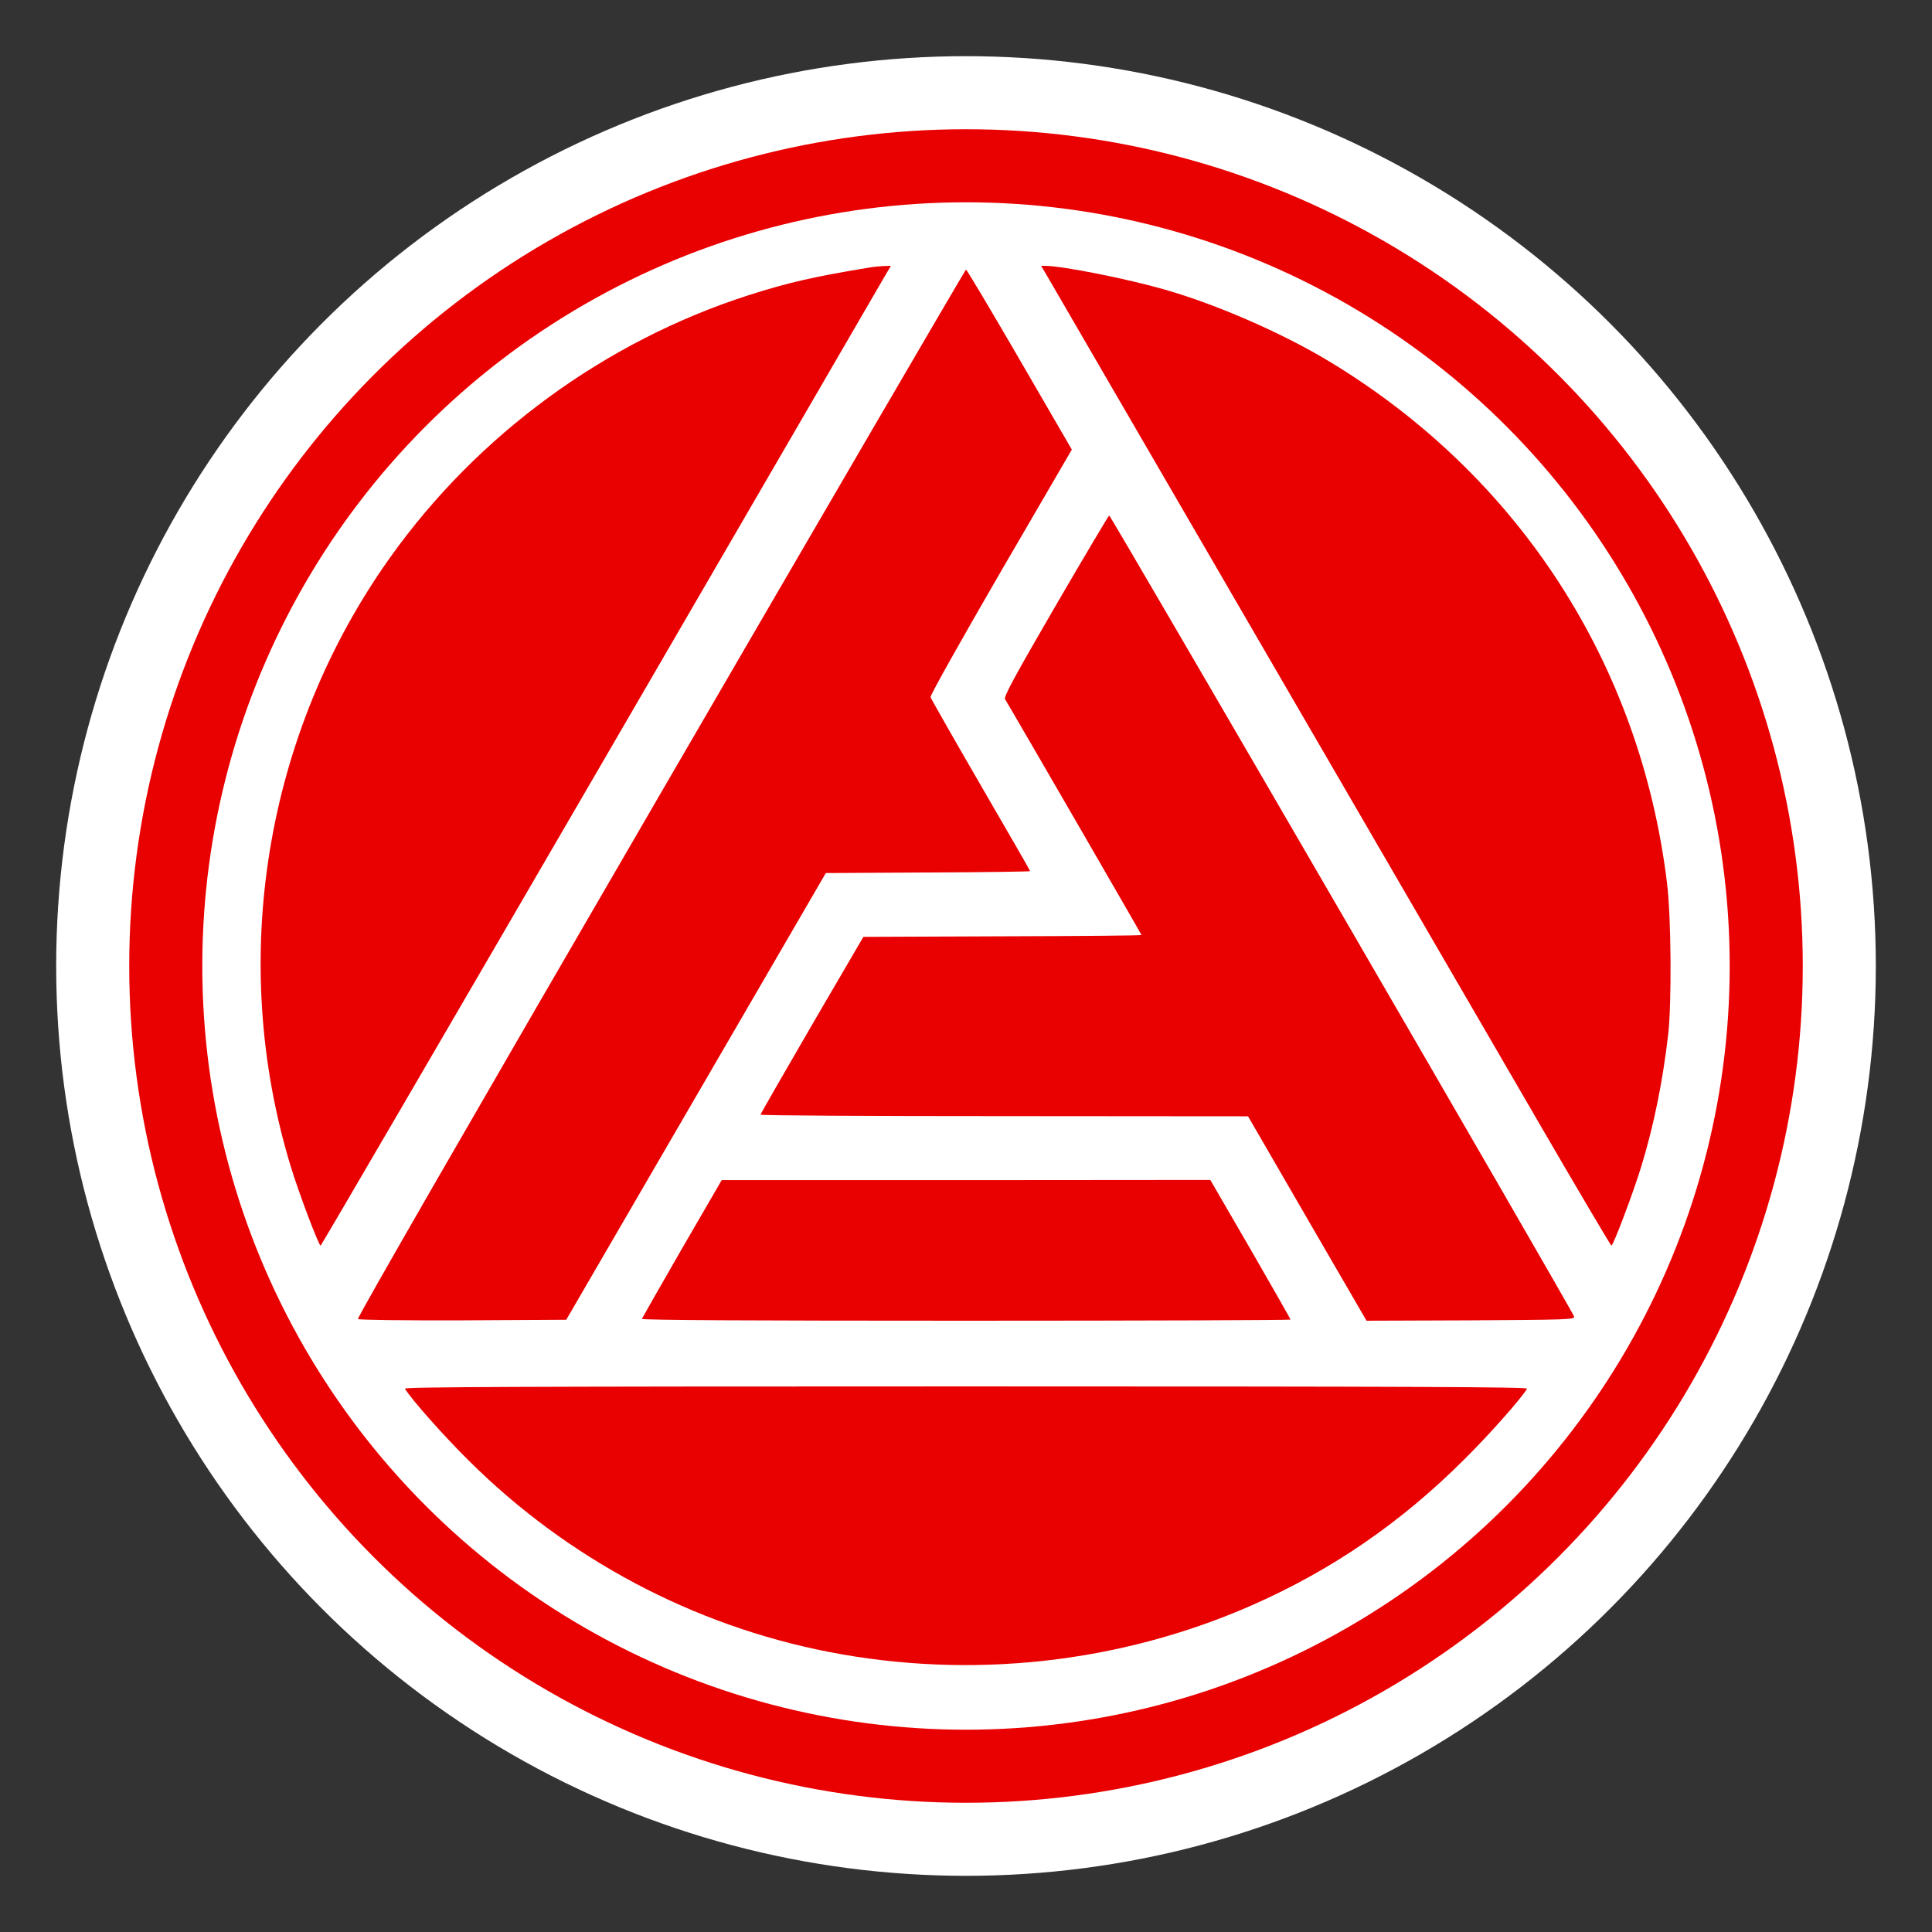
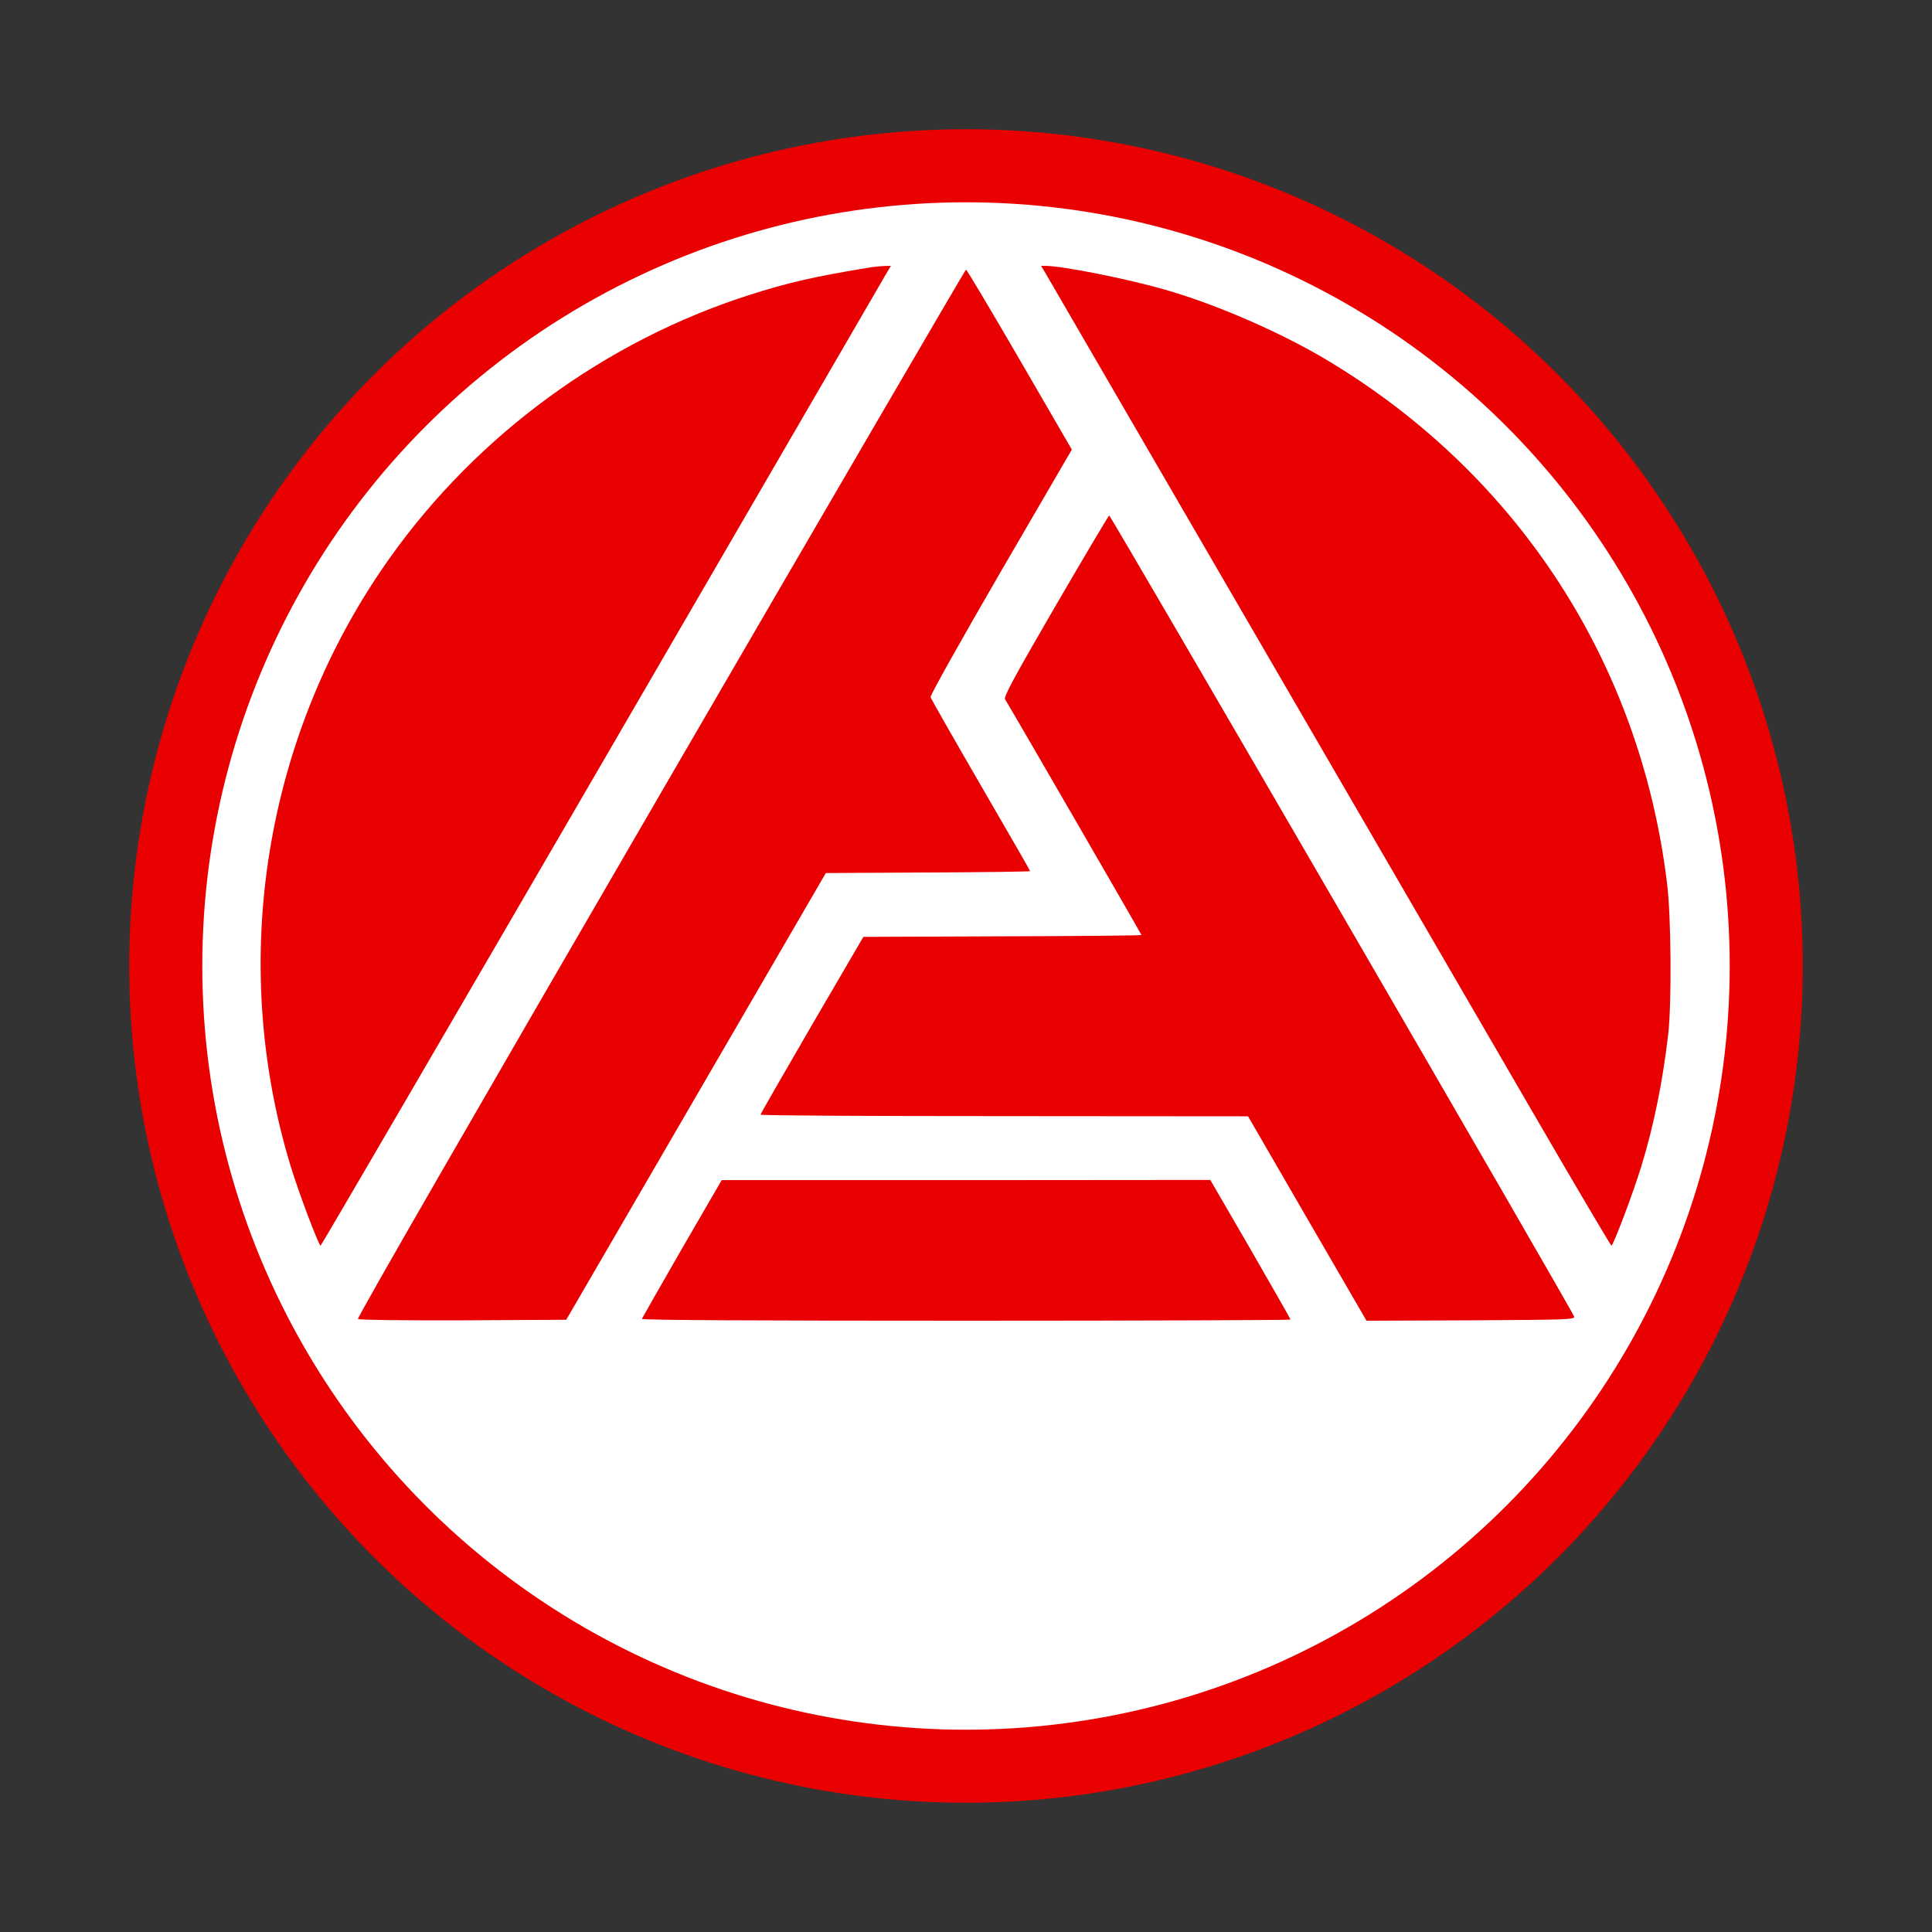
<svg xmlns="http://www.w3.org/2000/svg" xml:space="preserve" width="100%" height="100%" version="1.1" style="shape-rendering:geometricPrecision; text-rendering:geometricPrecision; image-rendering:optimizeQuality; fill-rule:evenodd; clip-rule:evenodd" viewBox="0 0 4000 4000">
  <rect x="0" y="0" width="4000" height="4000" fill="#333333" stroke="none" />
  <defs>
    <style type="text/css">
   
    .fil2 {fill:none}
    .fil0 {fill:#FFFFFF}
    .fil1 {fill:#e90000}
   
  </style>
  </defs>
  <g id="Layer_x0020_1">
    <g id="_2514850151728">
      <g>
-         <circle class="fil0" cx="2000" cy="2000" r="1883.69" />
        <circle class="fil1" cx="2000" cy="2000" r="1732.44" />
        <circle class="fil0" cx="2000" cy="2000" r="1581.18" />
-         <path class="fil1" d="M838.38 2875.08c12.11,20.59 80.07,97.53 132.03,148.83 204.28,203.24 464.41,341.2 744.46,395.98 296.07,57.93 604.64,23.73 878.84,-97.15 164.43,-72.65 307.01,-170.58 437.47,-300.77 50.38,-49.74 118.73,-126.69 130.44,-146.89 2.36,-3.51 -231.22,-4.67 -1161.61,-4.67 -930.4,0 -1163.98,1.16 -1161.63,4.67zm966.33 -2321.96c-116.4,19.05 -171.86,31.48 -254.28,57.91 -296.86,95.2 -561.28,288.35 -742.51,542.88 -259.36,363.75 -336.31,832.8 -206.24,1260.27 16.41,54.01 58.19,164.77 62.1,164.77 1.18,0 262.48,-448.06 580.42,-995.22 317.94,-547.56 583.16,-1003.79 589.02,-1014.29l11.32 -19.03 -15.22 0.38c-8.21,0.39 -19.15,1.56 -24.61,2.33zm-437.08 1089.67c-383.96,661.02 -628.86,1085.77 -626.51,1088.1 1.95,1.94 91.01,3.11 217.56,2.72l213.65 -1.16 268.72 -462.45 268.74 -462.45 211.7 -1.16c116.01,-0.38 211.31,-1.94 211.31,-2.73 0,-1.15 -46.09,-81.22 -102.33,-177.98 -55.86,-96.37 -102.73,-178.76 -103.9,-182.26 -0.79,-3.88 59.75,-111.92 145.3,-259.59l147.24 -252.98 -108.18 -186.53c-59.37,-102.21 -109.37,-186.15 -110.93,-186.15 -1.18,0 -285.91,488.1 -632.37,1084.62zm817.9 -388.6c-85.54,147.28 -107.8,188.48 -104.67,193.53 14.45,23.31 282.4,486.54 282.4,488.1 0,1.15 -129.68,2.33 -287.86,2.71l-287.88 1.17 -106.63 182.65c-58.2,100.26 -106.24,183.81 -106.24,185.36 -0.39,1.94 226.93,3.11 504.65,3.11l504.65 0.39 122.63 211.79 122.65 211.4 215.22 -0.77c195.7,-1.17 215.23,-1.55 214.82,-7.38 -0.39,-7 -959.28,-1658.59 -962.81,-1658.98 -1.17,0 -51.17,84.33 -110.93,186.92zm-20.3 -687.46c8.2,14.38 392.16,675.4 1014.38,1746.8 84.76,146.12 155.44,265.42 156.61,265.42 3.91,0 45.7,-110.76 62.11,-164.77 25.77,-83.94 44.13,-174.87 55.48,-272.41 7.4,-64.9 6.24,-243.67 -2.37,-312.83 -55.06,-454.69 -306.99,-843.69 -699.54,-1080.73 -96.47,-58.3 -232.41,-117.75 -339.82,-148.46 -78.12,-22.53 -211.69,-48.96 -247.24,-49.34l-9.37 0 9.76 16.32zm-753.07 2018.06c-44.93,78.11 -82.42,143.79 -83.2,145.73 -1.17,2.72 226.54,3.88 670.65,3.88 369.89,0 672.21,-1.16 672.21,-2.32 0,-1.56 -37.5,-66.84 -82.81,-145.73l-83.2 -143.4 -505.81 0.4 -505.83 0 -82.01 141.44z" />
+         <path class="fil1" d="M838.38 2875.08zm966.33 -2321.96c-116.4,19.05 -171.86,31.48 -254.28,57.91 -296.86,95.2 -561.28,288.35 -742.51,542.88 -259.36,363.75 -336.31,832.8 -206.24,1260.27 16.41,54.01 58.19,164.77 62.1,164.77 1.18,0 262.48,-448.06 580.42,-995.22 317.94,-547.56 583.16,-1003.79 589.02,-1014.29l11.32 -19.03 -15.22 0.38c-8.21,0.39 -19.15,1.56 -24.61,2.33zm-437.08 1089.67c-383.96,661.02 -628.86,1085.77 -626.51,1088.1 1.95,1.94 91.01,3.11 217.56,2.72l213.65 -1.16 268.72 -462.45 268.74 -462.45 211.7 -1.16c116.01,-0.38 211.31,-1.94 211.31,-2.73 0,-1.15 -46.09,-81.22 -102.33,-177.98 -55.86,-96.37 -102.73,-178.76 -103.9,-182.26 -0.79,-3.88 59.75,-111.92 145.3,-259.59l147.24 -252.98 -108.18 -186.53c-59.37,-102.21 -109.37,-186.15 -110.93,-186.15 -1.18,0 -285.91,488.1 -632.37,1084.62zm817.9 -388.6c-85.54,147.28 -107.8,188.48 -104.67,193.53 14.45,23.31 282.4,486.54 282.4,488.1 0,1.15 -129.68,2.33 -287.86,2.71l-287.88 1.17 -106.63 182.65c-58.2,100.26 -106.24,183.81 -106.24,185.36 -0.39,1.94 226.93,3.11 504.65,3.11l504.65 0.39 122.63 211.79 122.65 211.4 215.22 -0.77c195.7,-1.17 215.23,-1.55 214.82,-7.38 -0.39,-7 -959.28,-1658.59 -962.81,-1658.98 -1.17,0 -51.17,84.33 -110.93,186.92zm-20.3 -687.46c8.2,14.38 392.16,675.4 1014.38,1746.8 84.76,146.12 155.44,265.42 156.61,265.42 3.91,0 45.7,-110.76 62.11,-164.77 25.77,-83.94 44.13,-174.87 55.48,-272.41 7.4,-64.9 6.24,-243.67 -2.37,-312.83 -55.06,-454.69 -306.99,-843.69 -699.54,-1080.73 -96.47,-58.3 -232.41,-117.75 -339.82,-148.46 -78.12,-22.53 -211.69,-48.96 -247.24,-49.34l-9.37 0 9.76 16.32zm-753.07 2018.06c-44.93,78.11 -82.42,143.79 -83.2,145.73 -1.17,2.72 226.54,3.88 670.65,3.88 369.89,0 672.21,-1.16 672.21,-2.32 0,-1.56 -37.5,-66.84 -82.81,-145.73l-83.2 -143.4 -505.81 0.4 -505.83 0 -82.01 141.44z" />
      </g>
      <rect class="fil2" x="-0.01" y="-0.01" width="4000" height="4000" />
    </g>
  </g>
</svg>